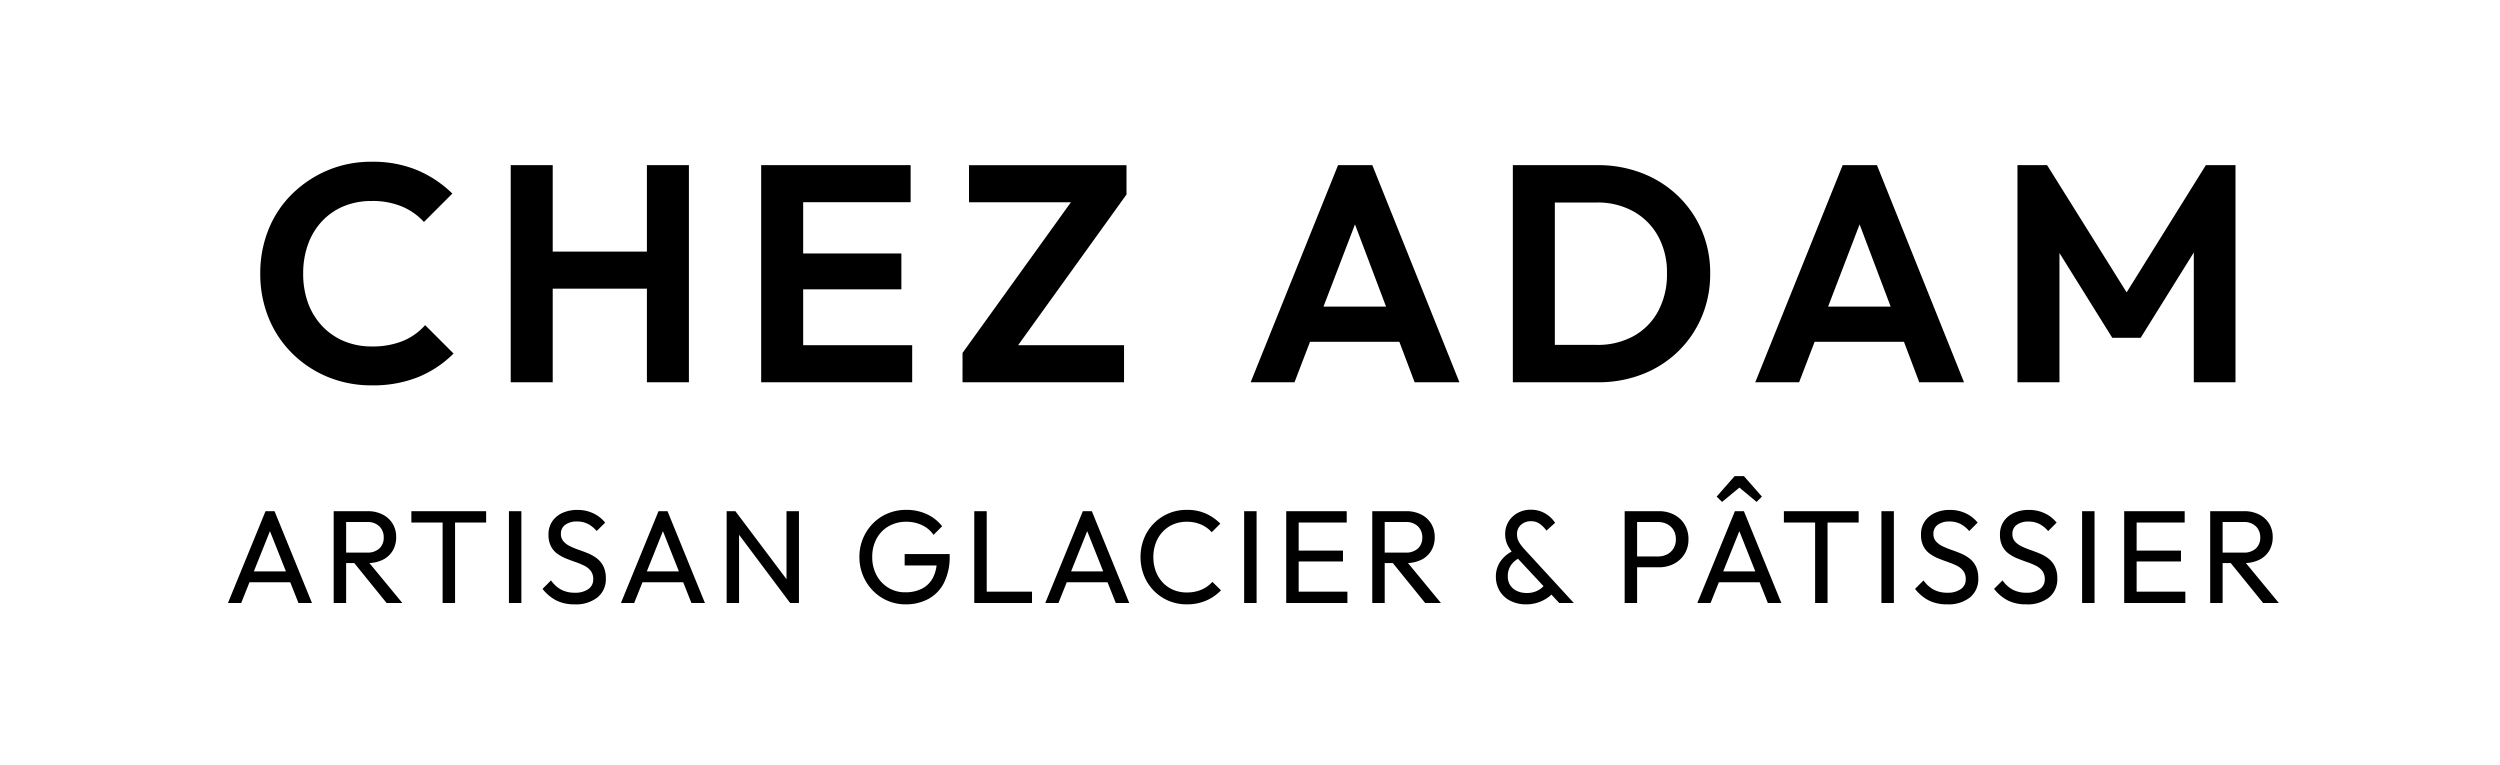
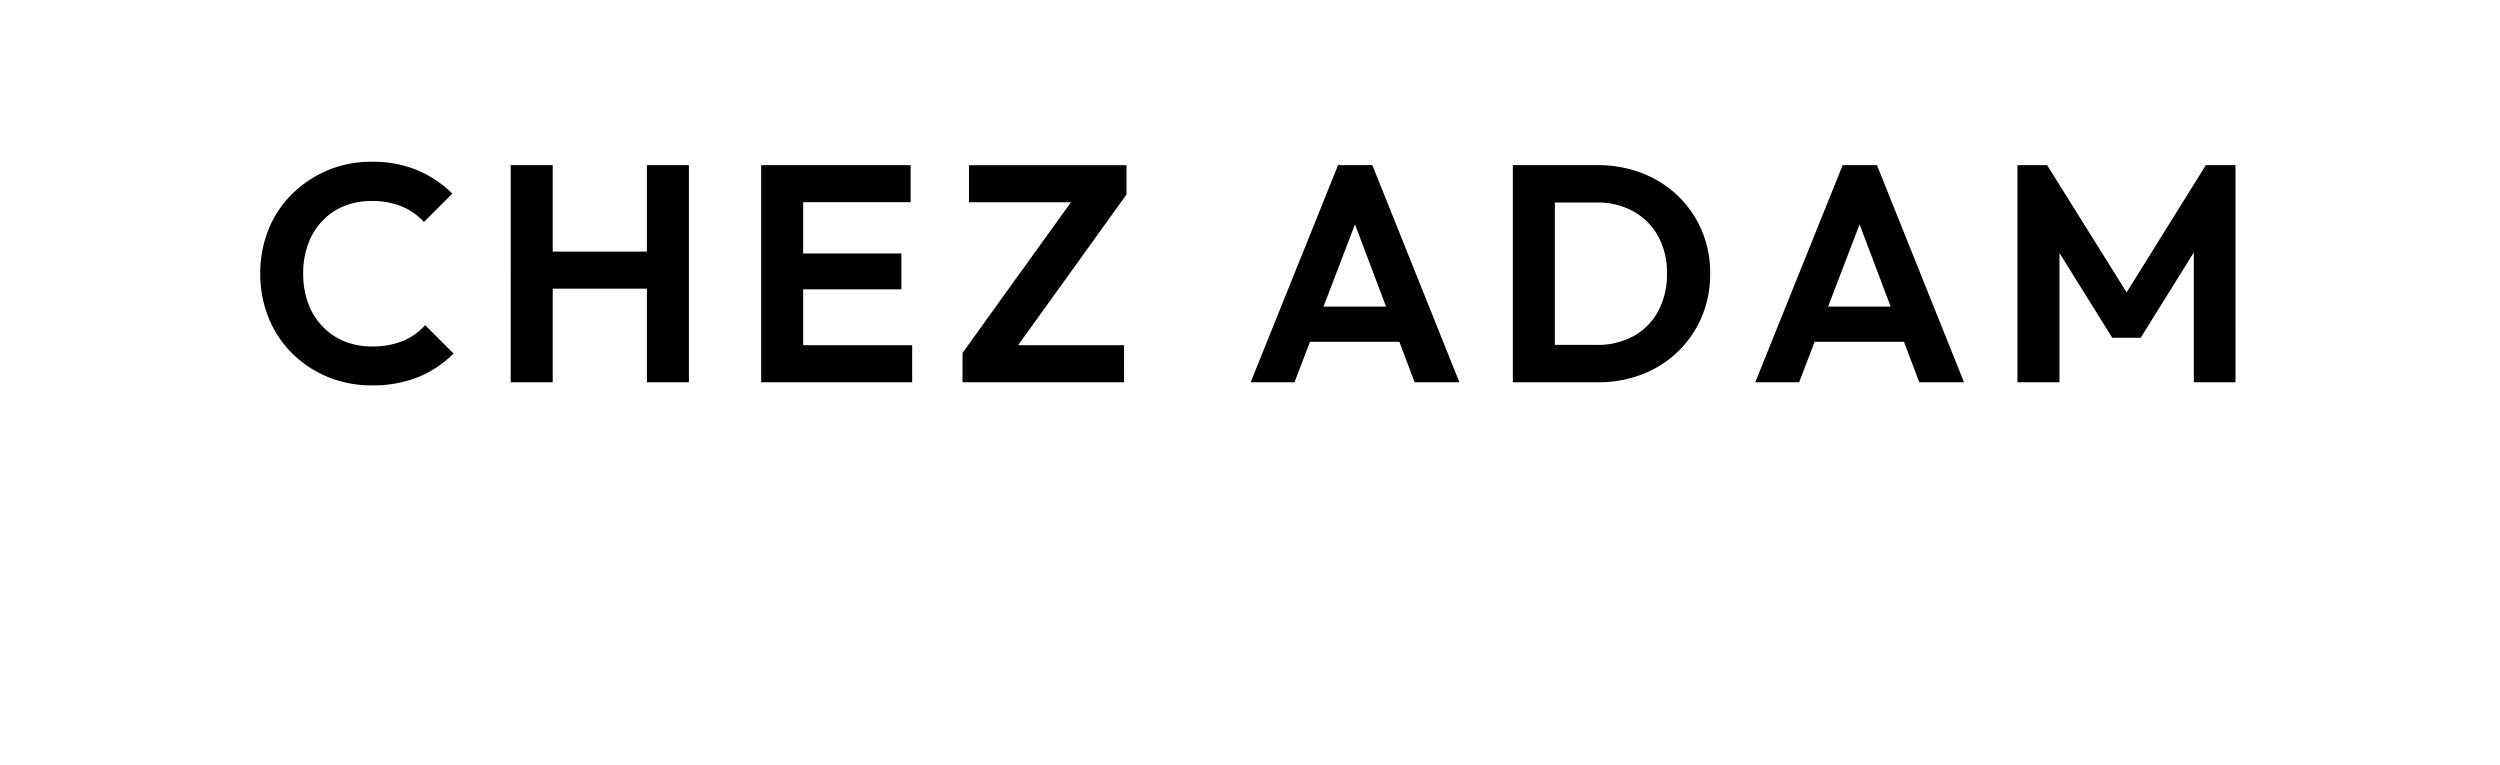
<svg xmlns="http://www.w3.org/2000/svg" width="340" height="104" viewBox="0 0 340 104">
  <g transform="translate(31 22)">
-     <path d="M-139.446,0l5.112-12.492h1.224L-128.016,0h-1.836l-4.194-10.566h.63L-137.646,0Zm2.43-2.826V-4.3h6.57v1.476Zm13.086-2.61V-6.858h3.384a2.378,2.378,0,0,0,1.692-.558,1.975,1.975,0,0,0,.594-1.512,2.042,2.042,0,0,0-.585-1.494,2.258,2.258,0,0,0-1.683-.594h-3.4v-1.476h3.456a4.425,4.425,0,0,1,2.07.459,3.349,3.349,0,0,1,1.359,1.251,3.454,3.454,0,0,1,.477,1.818,3.524,3.524,0,0,1-.477,1.854A3.23,3.23,0,0,1-118.4-5.877a4.575,4.575,0,0,1-2.07.441ZM-125.064,0V-12.492h1.692V0Zm7.2,0L-122.4-5.6l1.6-.558L-115.722,0Zm7.614,0V-12.132h1.692V0ZM-114.5-10.944v-1.548h10.17v1.548ZM-101.232,0V-12.492h1.692V0Zm8.946.18a5.428,5.428,0,0,1-2.52-.54A5.7,5.7,0,0,1-96.66-1.926l1.152-1.152A4.134,4.134,0,0,0-94.14-1.827a3.935,3.935,0,0,0,1.908.423,3,3,0,0,0,1.791-.486,1.553,1.553,0,0,0,.675-1.332,1.842,1.842,0,0,0-.324-1.134,2.461,2.461,0,0,0-.873-.711,9.569,9.569,0,0,0-1.2-.5q-.648-.225-1.3-.486A5.66,5.66,0,0,1-94.644-6.7a2.887,2.887,0,0,1-.873-1.017,3.367,3.367,0,0,1-.333-1.584,3.118,3.118,0,0,1,.513-1.809,3.333,3.333,0,0,1,1.4-1.152,4.8,4.8,0,0,1,2.007-.4,4.919,4.919,0,0,1,2.2.477,4.52,4.52,0,0,1,1.584,1.251L-89.3-9.792a3.959,3.959,0,0,0-1.2-.972,3.2,3.2,0,0,0-1.467-.324,2.629,2.629,0,0,0-1.6.441,1.448,1.448,0,0,0-.594,1.233A1.5,1.5,0,0,0-93.825-8.4a2.761,2.761,0,0,0,.873.657,9.72,9.72,0,0,0,1.2.5q.657.225,1.305.495a5.28,5.28,0,0,1,1.188.684,3.078,3.078,0,0,1,.873,1.071,3.626,3.626,0,0,1,.333,1.647A3.166,3.166,0,0,1-89.2-.756,4.727,4.727,0,0,1-92.286.18ZM-86,0l5.112-12.492h1.224L-74.574,0H-76.41L-80.6-10.566h.63L-84.2,0Zm2.43-2.826V-4.3H-77v1.476ZM-71.622,0V-12.492h1.188l.5,1.962V0Zm8.64,0L-70.65-10.242l.216-2.25,7.686,10.224Zm0,0-.5-1.854V-12.492h1.692V0Zm15.7.18a6.115,6.115,0,0,1-2.457-.495,6.167,6.167,0,0,1-2-1.377,6.5,6.5,0,0,1-1.341-2.052,6.5,6.5,0,0,1-.486-2.52,6.437,6.437,0,0,1,.486-2.511,6.449,6.449,0,0,1,1.35-2.043,6.1,6.1,0,0,1,2.025-1.368,6.484,6.484,0,0,1,2.529-.486,6.545,6.545,0,0,1,2.754.576,5.585,5.585,0,0,1,2.106,1.656l-1.17,1.17a3.867,3.867,0,0,0-1.566-1.323,4.911,4.911,0,0,0-2.124-.459,4.729,4.729,0,0,0-2.421.612,4.273,4.273,0,0,0-1.638,1.692,5.133,5.133,0,0,0-.585,2.484,5.108,5.108,0,0,0,.594,2.5,4.439,4.439,0,0,0,1.6,1.692,4.351,4.351,0,0,0,2.3.612,4.847,4.847,0,0,0,2.277-.5A3.478,3.478,0,0,0-43.56-3.447a5.063,5.063,0,0,0,.522-2.4l1.026.738h-5.4V-6.66h6.12v.252a7.824,7.824,0,0,1-.765,3.645A5.135,5.135,0,0,1-44.181-.558,6.4,6.4,0,0,1-47.286.18ZM-37.944,0V-12.492h1.692V0Zm1.152,0V-1.548h6.7V0Zm8.5,0,5.112-12.492h1.224L-16.866,0H-18.7L-22.9-10.566h.63L-26.5,0Zm2.43-2.826V-4.3h6.57v1.476ZM-9.036.18a6.27,6.27,0,0,1-2.5-.495,6.141,6.141,0,0,1-2.007-1.377,6.252,6.252,0,0,1-1.323-2.052,6.674,6.674,0,0,1-.468-2.5,6.722,6.722,0,0,1,.468-2.52,6.152,6.152,0,0,1,1.323-2.043,6.236,6.236,0,0,1,2-1.368,6.206,6.206,0,0,1,2.493-.495,6.243,6.243,0,0,1,2.592.5A6.645,6.645,0,0,1-4.482-10.8l-1.17,1.17A4.177,4.177,0,0,0-7.1-10.674a4.785,4.785,0,0,0-1.953-.378,4.611,4.611,0,0,0-1.818.351,4.229,4.229,0,0,0-1.44,1,4.531,4.531,0,0,0-.945,1.53,5.411,5.411,0,0,0-.333,1.926,5.411,5.411,0,0,0,.333,1.926,4.531,4.531,0,0,0,.945,1.53,4.229,4.229,0,0,0,1.44,1,4.611,4.611,0,0,0,1.818.351A4.941,4.941,0,0,0-7.02-1.827,4.256,4.256,0,0,0-5.562-2.88l1.17,1.152a6.2,6.2,0,0,1-2.025,1.4A6.515,6.515,0,0,1-9.036.18ZM-1.242,0V-12.492H.45V0ZM4.482,0V-12.492H6.174V0ZM5.634,0V-1.548H12.8V0Zm0-5.652V-7.128H12.2v1.476Zm0-5.292v-1.548h7.074v1.548ZM17.316-5.436V-6.858H20.7a2.378,2.378,0,0,0,1.692-.558,1.975,1.975,0,0,0,.594-1.512,2.042,2.042,0,0,0-.585-1.494,2.258,2.258,0,0,0-1.683-.594h-3.4v-1.476h3.456a4.425,4.425,0,0,1,2.07.459A3.349,3.349,0,0,1,24.2-10.782a3.454,3.454,0,0,1,.477,1.818A3.524,3.524,0,0,1,24.2-7.11a3.23,3.23,0,0,1-1.359,1.233,4.575,4.575,0,0,1-2.07.441ZM16.182,0V-12.492h1.692V0Zm7.2,0L18.846-5.6l1.6-.558L25.524,0ZM41.616,0,35.64-6.408A6.343,6.343,0,0,1,34.6-7.848a3.333,3.333,0,0,1-.342-1.512,3.231,3.231,0,0,1,.45-1.7,3.285,3.285,0,0,1,1.242-1.188,3.674,3.674,0,0,1,1.818-.441,3.749,3.749,0,0,1,1.377.243,3.967,3.967,0,0,1,1.1.639,3.923,3.923,0,0,1,.8.9L39.87-9.846a3.934,3.934,0,0,0-.909-.927,2.016,2.016,0,0,0-1.2-.351,1.943,1.943,0,0,0-1.35.486,1.617,1.617,0,0,0-.54,1.26,2.1,2.1,0,0,0,.27,1.1,6.919,6.919,0,0,0,.81,1.044L43.6,0ZM37.134.18a4.662,4.662,0,0,1-2.178-.486,3.561,3.561,0,0,1-1.449-1.341A3.722,3.722,0,0,1,32.994-3.6a3.618,3.618,0,0,1,.612-2.052A4.178,4.178,0,0,1,35.388-7.11L36.162-6.1a2.876,2.876,0,0,0-1.134.981,2.615,2.615,0,0,0-.414,1.485,2.182,2.182,0,0,0,.324,1.206,2.153,2.153,0,0,0,.909.783,3.079,3.079,0,0,0,1.341.279,3.117,3.117,0,0,0,1.62-.4,2.707,2.707,0,0,0,1.008-1.008L40.878-1.53a3.7,3.7,0,0,1-.945.873,5.152,5.152,0,0,1-1.3.612A4.953,4.953,0,0,1,37.134.18ZM51.642-4.86V-6.336h3.4a2.653,2.653,0,0,0,1.251-.288,2.162,2.162,0,0,0,.864-.81,2.359,2.359,0,0,0,.315-1.242,2.359,2.359,0,0,0-.315-1.242,2.162,2.162,0,0,0-.864-.81,2.653,2.653,0,0,0-1.251-.288h-3.4v-1.476h3.51a4.437,4.437,0,0,1,2.061.468,3.6,3.6,0,0,1,1.44,1.323,3.76,3.76,0,0,1,.531,2.025,3.726,3.726,0,0,1-.531,2.007,3.668,3.668,0,0,1-1.44,1.332,4.368,4.368,0,0,1-2.061.477ZM50.508,0V-12.492H52.2V0ZM60.39,0,65.5-12.492h1.224L71.82,0H69.984L65.79-10.566h.63L62.19,0Zm2.43-2.826V-4.3h6.57v1.476Zm.936-10.926-.738-.72,2.448-2.79h1.26l2.448,2.79-.72.72-2.9-2.412,1.1.018ZM76.41,0V-12.132H78.1V0ZM72.162-10.944v-1.548h10.17v1.548ZM85.428,0V-12.492H87.12V0Zm8.946.18a5.428,5.428,0,0,1-2.52-.54A5.7,5.7,0,0,1,90-1.926l1.152-1.152A4.134,4.134,0,0,0,92.52-1.827a3.935,3.935,0,0,0,1.908.423,3,3,0,0,0,1.791-.486,1.553,1.553,0,0,0,.675-1.332,1.842,1.842,0,0,0-.324-1.134,2.461,2.461,0,0,0-.873-.711,9.569,9.569,0,0,0-1.2-.5q-.648-.225-1.3-.486A5.66,5.66,0,0,1,92.016-6.7a2.887,2.887,0,0,1-.873-1.017,3.367,3.367,0,0,1-.333-1.584,3.118,3.118,0,0,1,.513-1.809,3.333,3.333,0,0,1,1.4-1.152,4.8,4.8,0,0,1,2.007-.4,4.919,4.919,0,0,1,2.2.477,4.52,4.52,0,0,1,1.584,1.251L97.362-9.792a3.959,3.959,0,0,0-1.2-.972,3.2,3.2,0,0,0-1.467-.324,2.629,2.629,0,0,0-1.6.441A1.448,1.448,0,0,0,92.5-9.414,1.5,1.5,0,0,0,92.835-8.4a2.761,2.761,0,0,0,.873.657,9.72,9.72,0,0,0,1.2.5q.657.225,1.305.495a5.28,5.28,0,0,1,1.188.684,3.078,3.078,0,0,1,.873,1.071A3.626,3.626,0,0,1,98.6-3.348,3.166,3.166,0,0,1,97.461-.756,4.727,4.727,0,0,1,94.374.18Zm10.746,0a5.428,5.428,0,0,1-2.52-.54,5.7,5.7,0,0,1-1.854-1.566L101.9-3.078a4.134,4.134,0,0,0,1.368,1.251,3.935,3.935,0,0,0,1.908.423,3,3,0,0,0,1.791-.486,1.553,1.553,0,0,0,.675-1.332,1.842,1.842,0,0,0-.324-1.134,2.461,2.461,0,0,0-.873-.711,9.569,9.569,0,0,0-1.2-.5q-.648-.225-1.3-.486a5.66,5.66,0,0,1-1.188-.648,2.887,2.887,0,0,1-.873-1.017,3.367,3.367,0,0,1-.333-1.584,3.118,3.118,0,0,1,.513-1.809,3.333,3.333,0,0,1,1.4-1.152,4.8,4.8,0,0,1,2.007-.4,4.919,4.919,0,0,1,2.2.477,4.52,4.52,0,0,1,1.584,1.251l-1.152,1.152a3.959,3.959,0,0,0-1.2-.972,3.2,3.2,0,0,0-1.467-.324,2.629,2.629,0,0,0-1.6.441,1.448,1.448,0,0,0-.594,1.233,1.5,1.5,0,0,0,.333,1.017,2.761,2.761,0,0,0,.873.657,9.72,9.72,0,0,0,1.2.5q.657.225,1.305.495a5.28,5.28,0,0,1,1.188.684,3.078,3.078,0,0,1,.873,1.071,3.626,3.626,0,0,1,.333,1.647,3.166,3.166,0,0,1-1.143,2.592A4.727,4.727,0,0,1,105.12.18Zm7.6-.18V-12.492h1.692V0Zm5.724,0V-12.492h1.692V0Zm1.152,0V-1.548h7.164V0Zm0-5.652V-7.128h6.57v1.476Zm0-5.292v-1.548h7.074v1.548Zm11.682,5.508V-6.858h3.384a2.378,2.378,0,0,0,1.692-.558,1.975,1.975,0,0,0,.594-1.512,2.042,2.042,0,0,0-.585-1.494,2.258,2.258,0,0,0-1.683-.594h-3.4v-1.476h3.456a4.425,4.425,0,0,1,2.07.459,3.349,3.349,0,0,1,1.359,1.251,3.454,3.454,0,0,1,.477,1.818,3.524,3.524,0,0,1-.477,1.854A3.23,3.23,0,0,1,136.8-5.877a4.575,4.575,0,0,1-2.07.441ZM130.14,0V-12.492h1.692V0Zm7.2,0L132.8-5.6l1.6-.558L139.482,0Z" transform="translate(139.446 60.012)" />
    <path d="M-119.889.42a15.459,15.459,0,0,1-6.006-1.155,14.881,14.881,0,0,1-4.851-3.234,14.342,14.342,0,0,1-3.192-4.851,15.856,15.856,0,0,1-1.113-5.964,15.856,15.856,0,0,1,1.113-5.964,14.12,14.12,0,0,1,3.192-4.83,15.4,15.4,0,0,1,4.83-3.234,15.174,15.174,0,0,1,6.027-1.176,15.63,15.63,0,0,1,6.216,1.155,15.416,15.416,0,0,1,4.746,3.171l-3.864,3.864a8.462,8.462,0,0,0-2.982-2.1,10.382,10.382,0,0,0-4.116-.756,9.874,9.874,0,0,0-3.759.693,8.44,8.44,0,0,0-2.961,2.016,9.021,9.021,0,0,0-1.932,3.15,11.538,11.538,0,0,0-.672,4.011,11.49,11.49,0,0,0,.672,4.032,9.059,9.059,0,0,0,1.932,3.129,8.686,8.686,0,0,0,2.961,2.037,9.619,9.619,0,0,0,3.759.714,10.9,10.9,0,0,0,4.263-.756,8.182,8.182,0,0,0,3-2.142l3.864,3.864a14.646,14.646,0,0,1-4.788,3.192A16.437,16.437,0,0,1-119.889.42Zm18.9-.42V-29.526h5.712V0Zm18.522,0V-29.526h5.712V0Zm-14.91-12.726v-5.04h16.506v5.04ZM-66.927,0V-29.526h5.712V0Zm4.2,0V-5.04h16.338V0Zm0-12.642v-4.872h14.868v4.872Zm0-11.844v-5.04H-46.6v5.04Zm23.184,20.5,15.5-21.546h6.8L-32.739-3.99Zm0,3.99V-3.99l4.284-1.05h17.682V0Zm.882-24.486v-5.04h21.42v3.99l-4.326,1.05ZM-.357,0,11.529-29.526h4.662L28.035,0h-6.09L12.789-24.234h2.1L5.607,0Zm6.3-5.5V-10.29H21.819V-5.5ZM39.207,0V-5.082h7.518a10.077,10.077,0,0,0,5-1.2A8.436,8.436,0,0,0,55.062-9.66a10.589,10.589,0,0,0,1.2-5.166,10.143,10.143,0,0,0-1.218-5.061,8.615,8.615,0,0,0-3.36-3.36,9.989,9.989,0,0,0-4.956-1.2H39.081v-5.082h7.728a16.523,16.523,0,0,1,6.069,1.092,14.669,14.669,0,0,1,4.872,3.087,14.176,14.176,0,0,1,3.234,4.683,14.738,14.738,0,0,1,1.155,5.88,14.889,14.889,0,0,1-1.155,5.9,14.272,14.272,0,0,1-3.213,4.7A14.437,14.437,0,0,1,52.92-1.092,16.406,16.406,0,0,1,46.893,0ZM35.3,0V-29.526h5.712V0Zm32.97,0L80.157-29.526h4.662L96.663,0h-6.09L81.417-24.234h2.1L74.235,0Zm6.3-5.5V-10.29H90.447V-5.5ZM103.929,0V-29.526h4.032l11.97,19.152h-2.31l11.928-19.152h4.032V0h-5.67V-19.74L129-19.4,120.687-6.048h-3.864L108.507-19.4l1.134-.336V0Z" transform="translate(139.446 29.988)" />
  </g>
-   <rect width="340" height="104" fill="none" />
</svg>